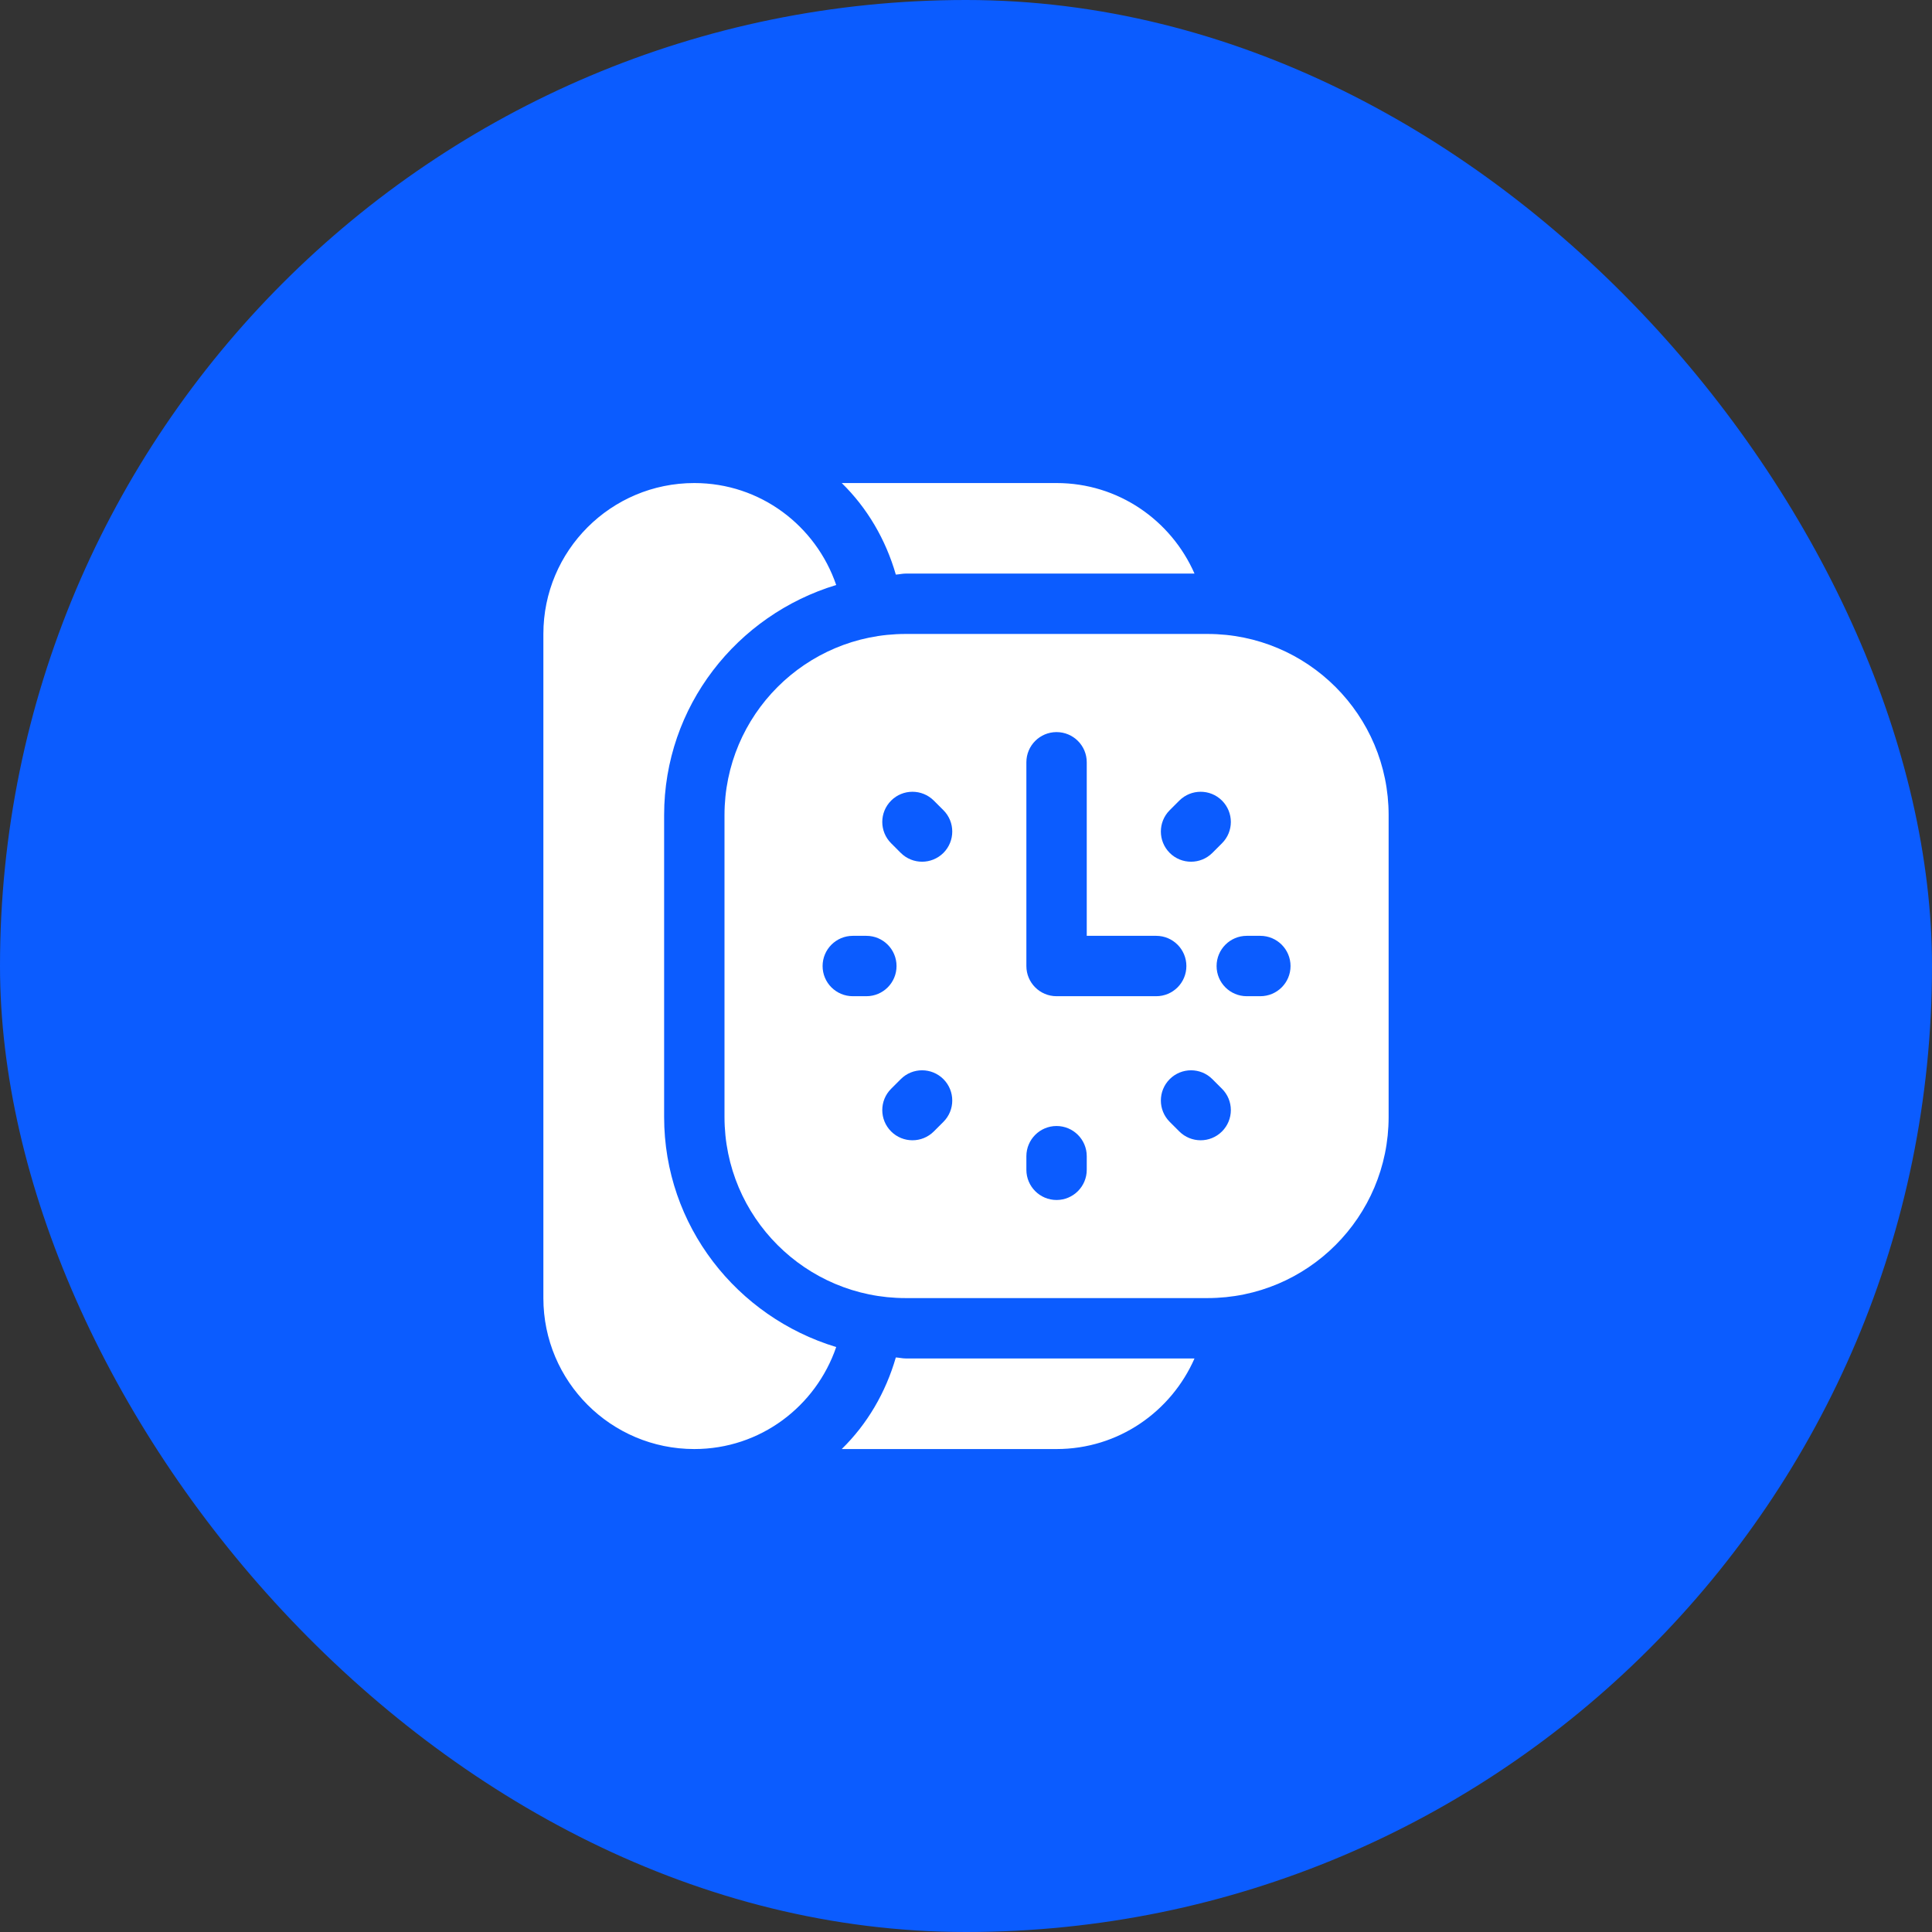
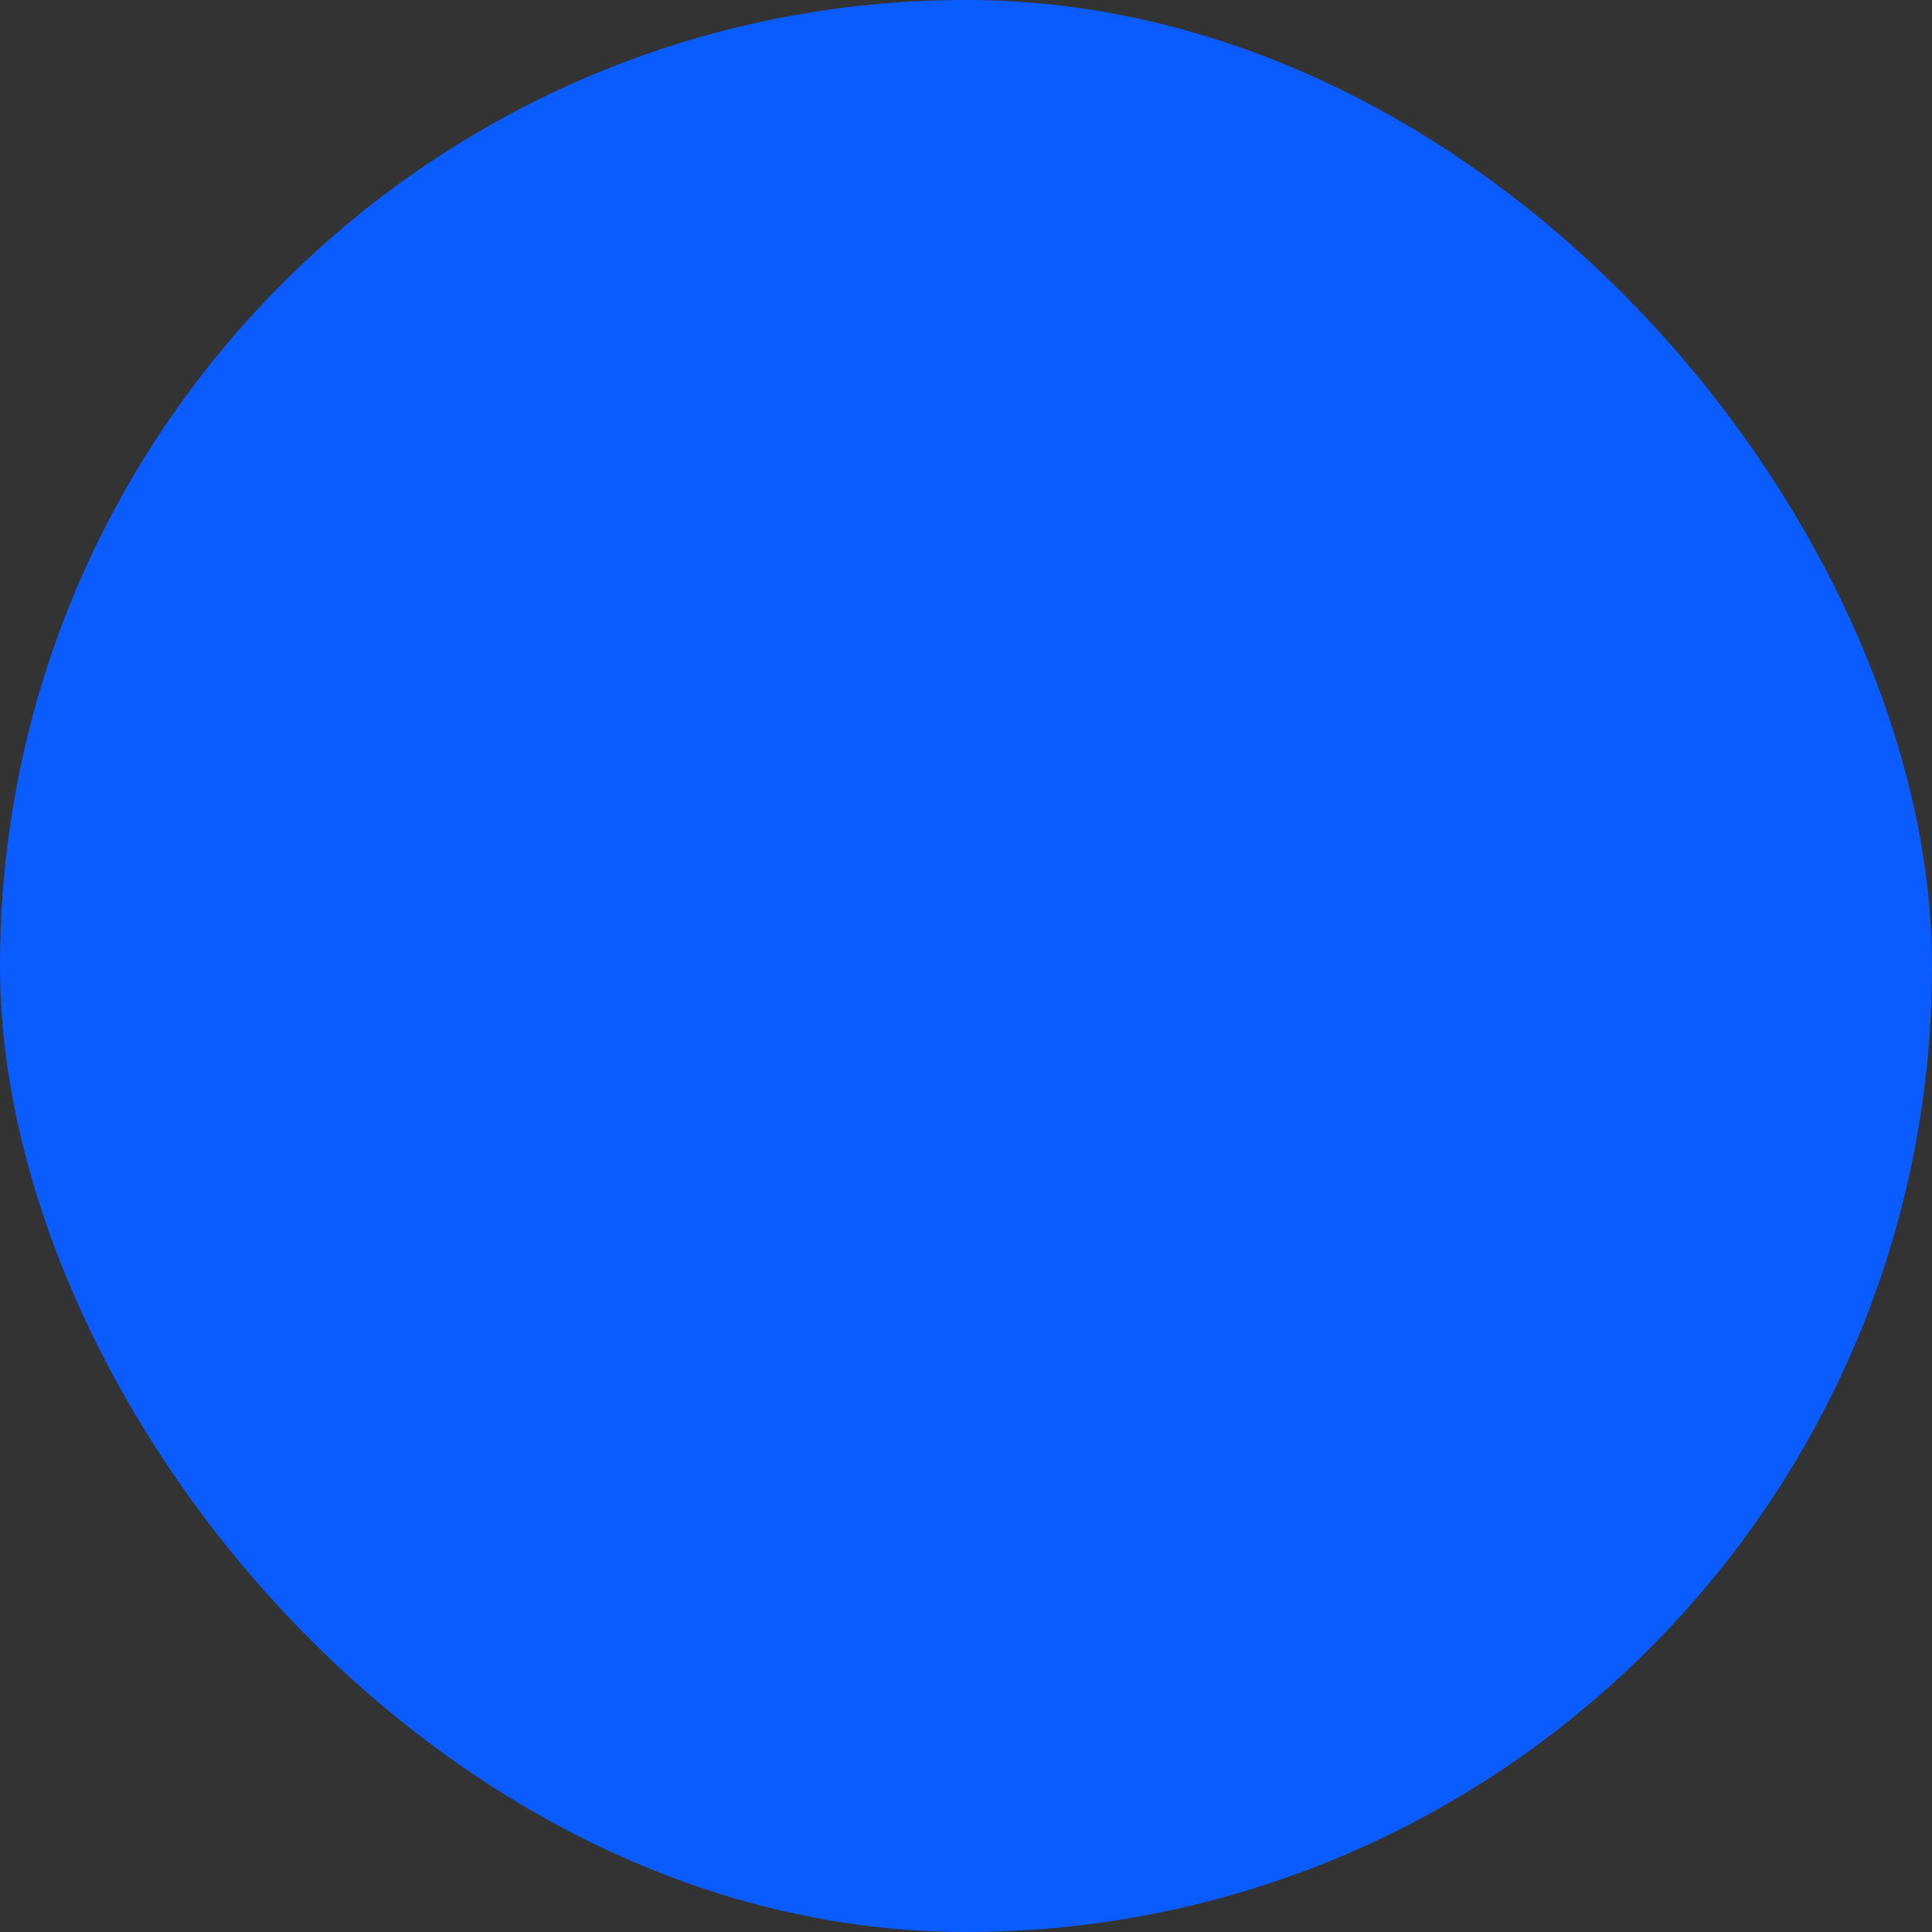
<svg xmlns="http://www.w3.org/2000/svg" width="44" height="44" viewBox="0 0 44 44" fill="none">
  <rect x="0" y="0" width="44" height="44" fill="#333333" stroke="none" />
  <rect y="0" width="44" height="44" rx="22" fill="#0B5CFF" />
  <g clip-path="url(#clip0_39_6312)">
-     <path d="M27.5 14.438H20.625C18.347 14.438 16.5 16.285 16.5 18.563V25.438C16.5 27.716 18.347 29.563 20.625 29.563H27.5C29.778 29.563 31.625 27.716 31.625 25.438V18.563C31.625 16.285 29.778 14.438 27.5 14.438ZM26.639 18.452L26.858 18.233C27.127 17.965 27.562 17.965 27.83 18.233C28.099 18.502 28.099 18.937 27.83 19.205L27.611 19.424C27.477 19.558 27.301 19.625 27.125 19.625C26.949 19.625 26.773 19.558 26.639 19.424C26.371 19.155 26.371 18.72 26.639 18.452ZM19.422 22.688C19.042 22.688 18.734 22.381 18.734 22.001C18.734 21.621 19.042 21.313 19.422 21.313H19.731C20.111 21.313 20.418 21.621 20.418 22.001C20.418 22.381 20.111 22.688 19.731 22.688H19.422ZM21.486 25.549L21.267 25.768C21.133 25.902 20.957 25.969 20.781 25.969C20.605 25.969 20.429 25.902 20.295 25.768C20.026 25.499 20.026 25.064 20.295 24.796L20.514 24.577C20.782 24.308 21.217 24.308 21.486 24.577C21.754 24.846 21.754 25.281 21.486 25.549ZM21.486 19.424C21.351 19.558 21.175 19.625 21 19.625C20.824 19.625 20.648 19.558 20.514 19.424L20.295 19.205C20.026 18.937 20.026 18.502 20.295 18.233C20.563 17.965 20.998 17.965 21.267 18.233L21.486 18.452C21.754 18.72 21.754 19.155 21.486 19.424ZM24.75 26.641C24.75 27.021 24.442 27.329 24.062 27.329C23.683 27.329 23.375 27.021 23.375 26.641V26.332C23.375 25.952 23.683 25.644 24.062 25.644C24.442 25.644 24.75 25.952 24.75 26.332V26.641ZM20.402 30.915C20.171 31.715 19.751 32.433 19.17 33.001H24.062C25.47 33.001 26.672 32.15 27.204 30.938H20.625C20.549 30.938 20.478 30.919 20.402 30.915ZM27.204 13.063C26.672 11.851 25.47 11.001 24.062 11.001H19.17C19.751 11.568 20.171 12.286 20.402 13.086C20.478 13.082 20.549 13.063 20.625 13.063H27.204ZM19.044 13.323C18.582 11.974 17.318 11.001 15.812 11.001C13.914 11.001 12.375 12.54 12.375 14.438V29.563C12.375 31.462 13.914 33.001 15.812 33.001C17.318 33.001 18.582 32.027 19.044 30.678C16.785 29.994 15.125 27.917 15.125 25.438V18.563C15.125 16.084 16.785 14.007 19.044 13.323ZM24.062 22.688C23.683 22.688 23.375 22.381 23.375 22.001V17.36C23.375 16.98 23.683 16.673 24.062 16.673C24.442 16.673 24.75 16.98 24.75 17.36V21.313H26.332C26.712 21.313 27.019 21.621 27.019 22.001C27.019 22.381 26.712 22.688 26.332 22.688H24.062ZM27.83 25.768C27.696 25.902 27.52 25.969 27.344 25.969C27.168 25.969 26.992 25.902 26.858 25.768L26.639 25.549C26.371 25.281 26.371 24.846 26.639 24.577C26.908 24.308 27.343 24.308 27.611 24.577L27.83 24.796C28.099 25.064 28.099 25.499 27.83 25.768ZM28.703 22.688H28.394C28.014 22.688 27.707 22.381 27.707 22.001C27.707 21.621 28.014 21.313 28.394 21.313H28.703C29.083 21.313 29.391 21.621 29.391 22.001C29.391 22.381 29.083 22.688 28.703 22.688Z" fill="white" />
+     <path d="M27.5 14.438H20.625C18.347 14.438 16.5 16.285 16.5 18.563V25.438C16.5 27.716 18.347 29.563 20.625 29.563H27.5C29.778 29.563 31.625 27.716 31.625 25.438V18.563C31.625 16.285 29.778 14.438 27.5 14.438ZM26.639 18.452L26.858 18.233C27.127 17.965 27.562 17.965 27.83 18.233C28.099 18.502 28.099 18.937 27.83 19.205L27.611 19.424C27.477 19.558 27.301 19.625 27.125 19.625C26.949 19.625 26.773 19.558 26.639 19.424C26.371 19.155 26.371 18.72 26.639 18.452ZM19.422 22.688C19.042 22.688 18.734 22.381 18.734 22.001C18.734 21.621 19.042 21.313 19.422 21.313H19.731C20.111 21.313 20.418 21.621 20.418 22.001C20.418 22.381 20.111 22.688 19.731 22.688H19.422ZM21.486 25.549L21.267 25.768C21.133 25.902 20.957 25.969 20.781 25.969C20.605 25.969 20.429 25.902 20.295 25.768C20.026 25.499 20.026 25.064 20.295 24.796L20.514 24.577C20.782 24.308 21.217 24.308 21.486 24.577C21.754 24.846 21.754 25.281 21.486 25.549ZM21.486 19.424C21.351 19.558 21.175 19.625 21 19.625C20.824 19.625 20.648 19.558 20.514 19.424L20.295 19.205C20.026 18.937 20.026 18.502 20.295 18.233C20.563 17.965 20.998 17.965 21.267 18.233L21.486 18.452C21.754 18.72 21.754 19.155 21.486 19.424ZM24.75 26.641C24.75 27.021 24.442 27.329 24.062 27.329C23.683 27.329 23.375 27.021 23.375 26.641V26.332C23.375 25.952 23.683 25.644 24.062 25.644C24.442 25.644 24.75 25.952 24.75 26.332V26.641ZM20.402 30.915C20.171 31.715 19.751 32.433 19.17 33.001H24.062C25.47 33.001 26.672 32.15 27.204 30.938H20.625C20.549 30.938 20.478 30.919 20.402 30.915ZM27.204 13.063C26.672 11.851 25.47 11.001 24.062 11.001H19.17C20.478 13.082 20.549 13.063 20.625 13.063H27.204ZM19.044 13.323C18.582 11.974 17.318 11.001 15.812 11.001C13.914 11.001 12.375 12.54 12.375 14.438V29.563C12.375 31.462 13.914 33.001 15.812 33.001C17.318 33.001 18.582 32.027 19.044 30.678C16.785 29.994 15.125 27.917 15.125 25.438V18.563C15.125 16.084 16.785 14.007 19.044 13.323ZM24.062 22.688C23.683 22.688 23.375 22.381 23.375 22.001V17.36C23.375 16.98 23.683 16.673 24.062 16.673C24.442 16.673 24.75 16.98 24.75 17.36V21.313H26.332C26.712 21.313 27.019 21.621 27.019 22.001C27.019 22.381 26.712 22.688 26.332 22.688H24.062ZM27.83 25.768C27.696 25.902 27.52 25.969 27.344 25.969C27.168 25.969 26.992 25.902 26.858 25.768L26.639 25.549C26.371 25.281 26.371 24.846 26.639 24.577C26.908 24.308 27.343 24.308 27.611 24.577L27.83 24.796C28.099 25.064 28.099 25.499 27.83 25.768ZM28.703 22.688H28.394C28.014 22.688 27.707 22.381 27.707 22.001C27.707 21.621 28.014 21.313 28.394 21.313H28.703C29.083 21.313 29.391 21.621 29.391 22.001C29.391 22.381 29.083 22.688 28.703 22.688Z" fill="white" />
  </g>
  <defs>
    <clipPath id="clip0_39_6312">
-       <rect width="22" height="22" fill="white" transform="translate(11 11.001)" />
-     </clipPath>
+       </clipPath>
  </defs>
</svg>